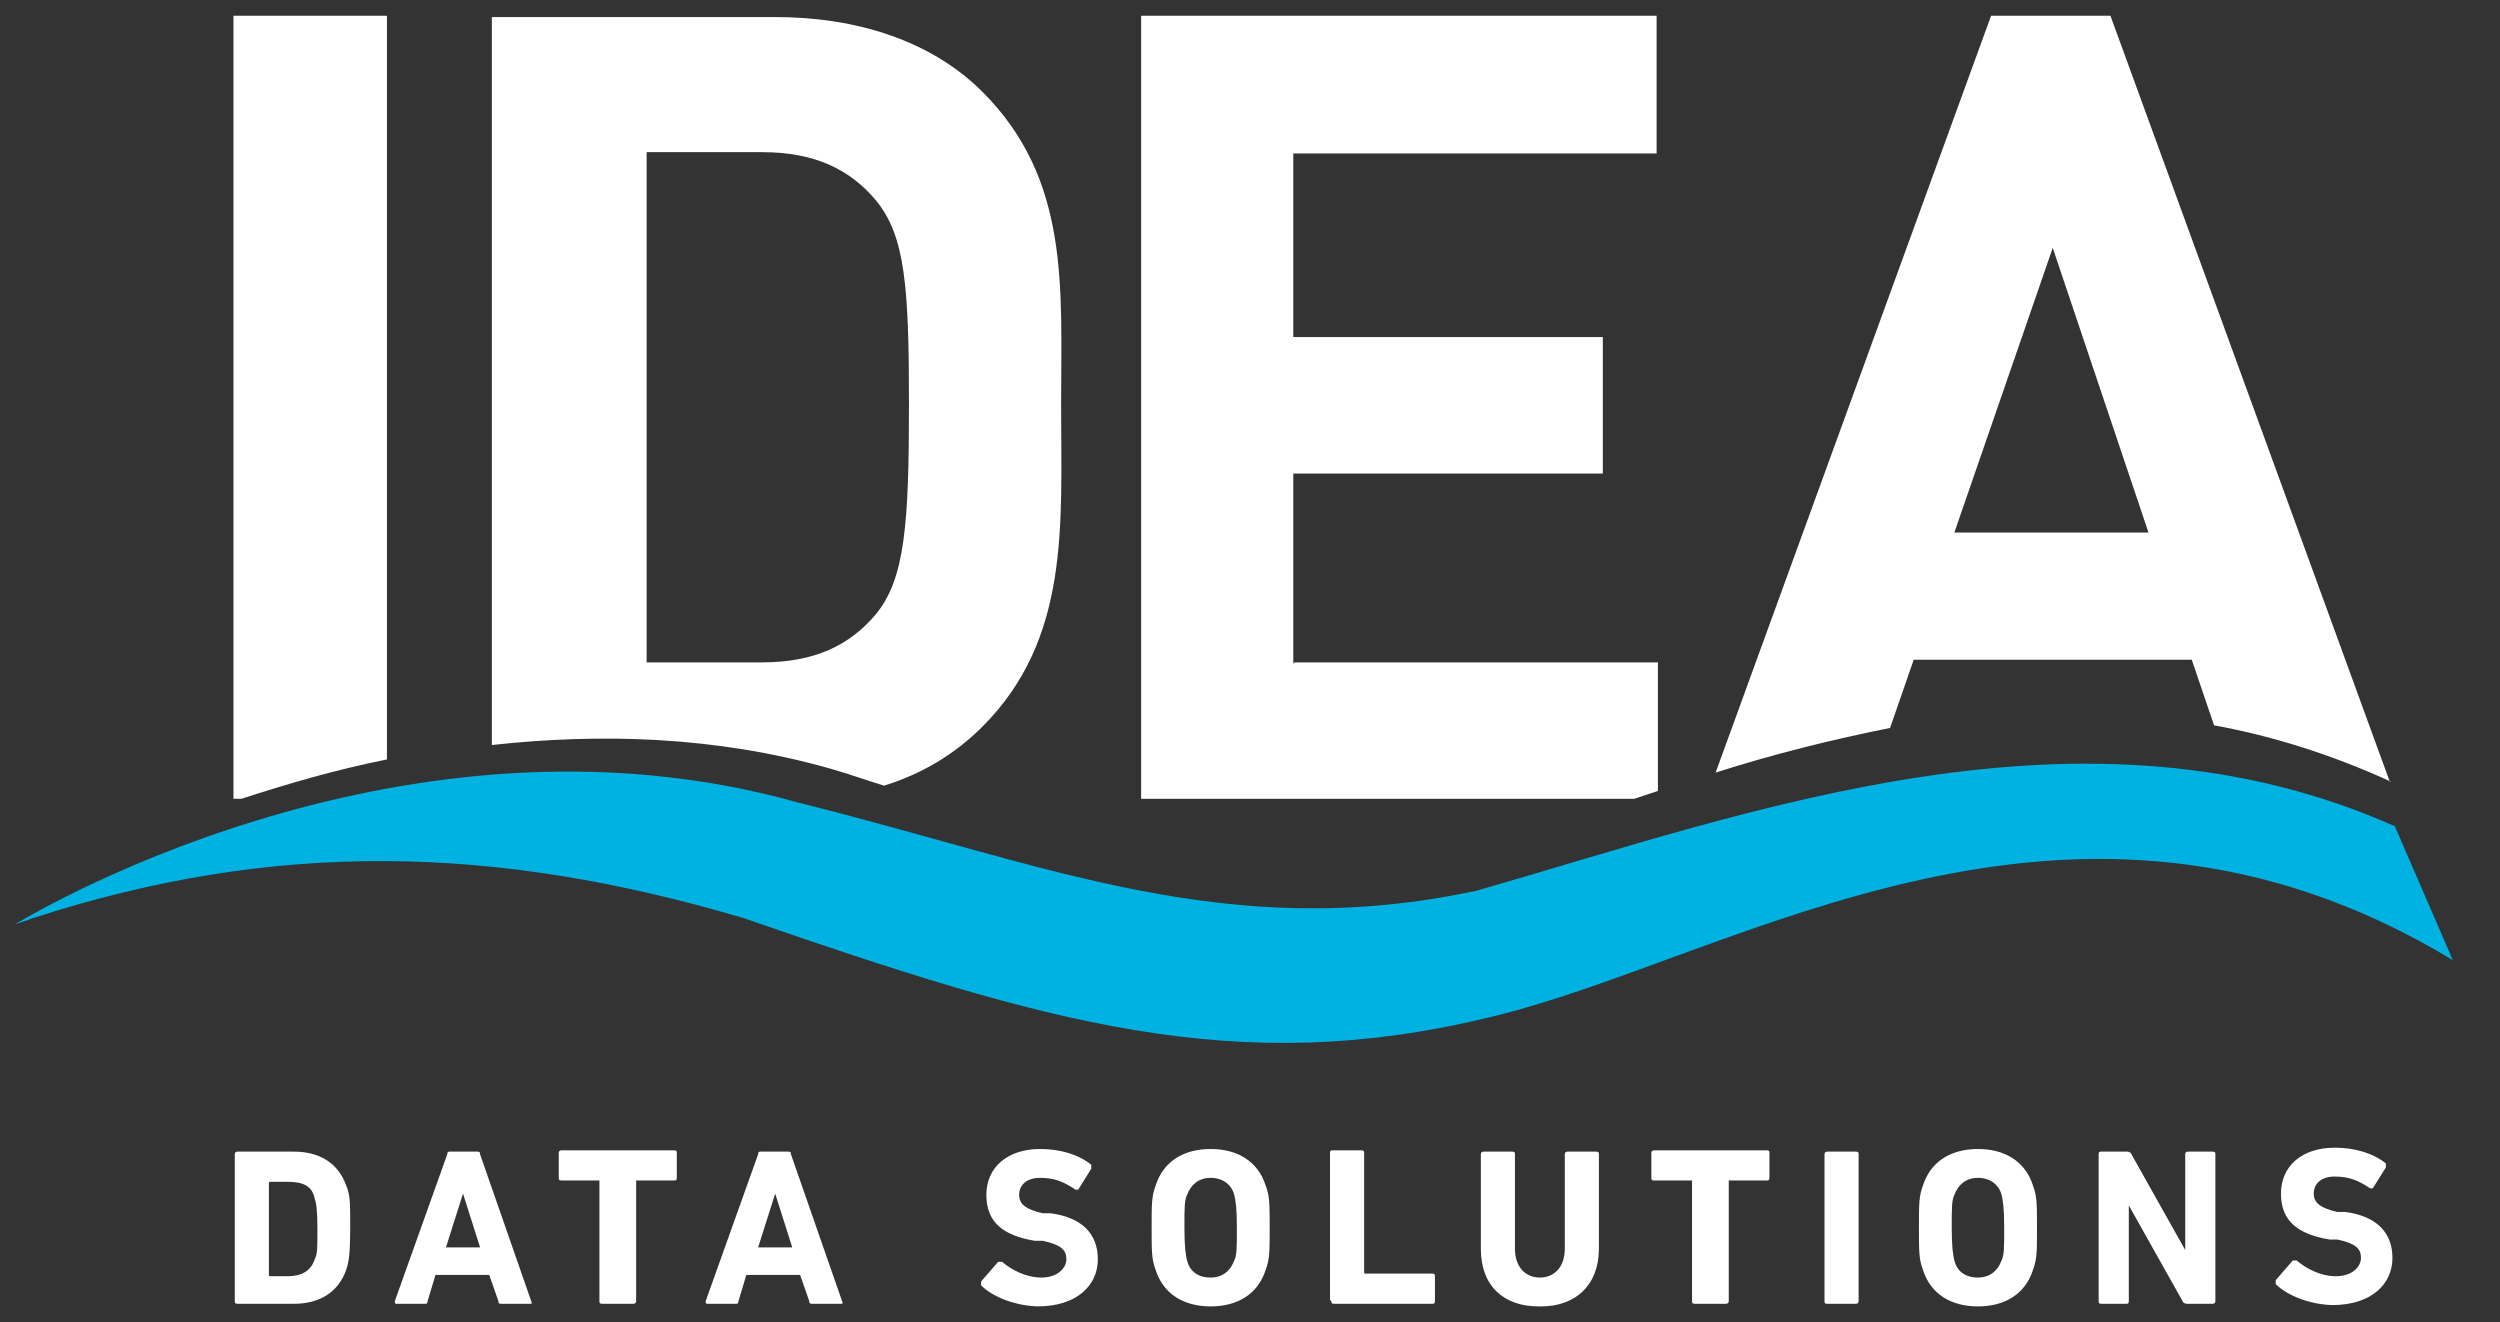
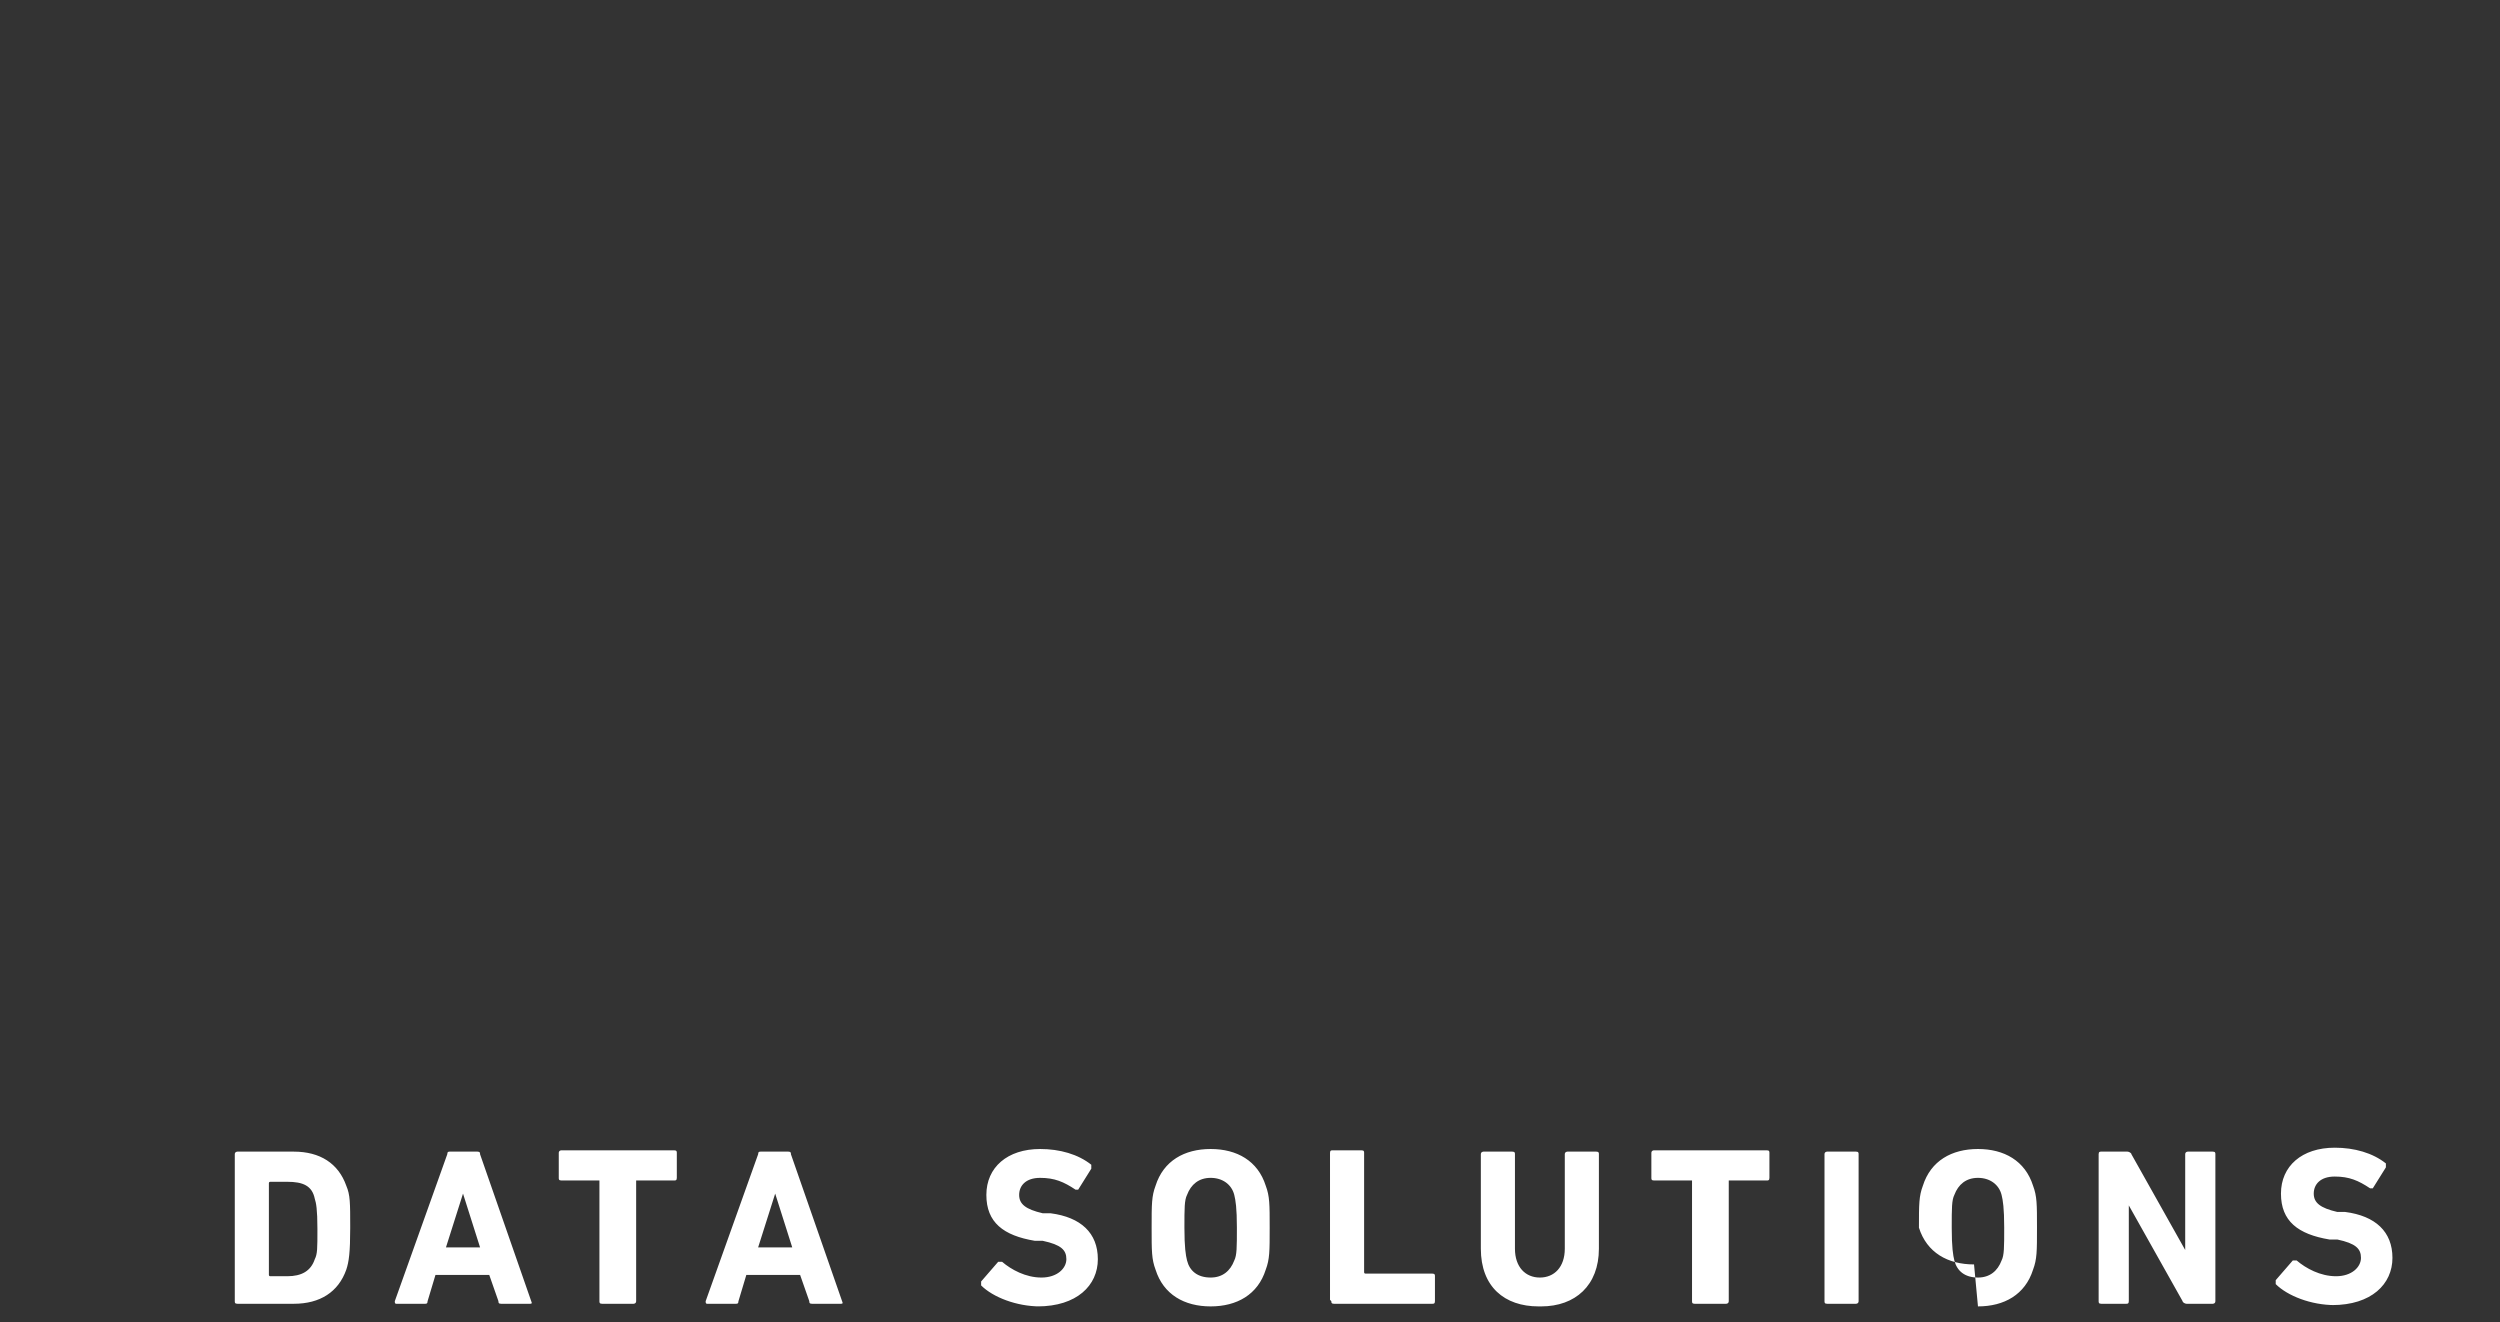
<svg xmlns="http://www.w3.org/2000/svg" id="Layer_1" version="1.1" viewBox="0 0 190.6 100.8">
  <rect x="0" y="0" width="190.6" height="100.8" fill="#333333" stroke="none" />
  <defs>
    <style> .st0 { fill: #00b2e2; } .st1 { fill: #fff; } </style>
  </defs>
-   <path class="st1" d="M177.8,99.5c3,0,4.6-1.6,4.6-3.6s-1.3-3.2-3.6-3.5h-.6c-1.3-.3-1.8-.7-1.8-1.4s.5-1.3,1.6-1.3,1.8.3,2.7.9c0,0,.2,0,.2,0l1-1.6c0-.1,0-.2,0-.3-1-.8-2.4-1.2-3.9-1.2-2.5,0-4.1,1.4-4.1,3.5s1.3,3.1,3.7,3.5h.6c1.4.3,1.8.7,1.8,1.4s-.7,1.4-1.9,1.4-2.3-.6-3-1.2c0,0-.2,0-.3,0l-1.3,1.5c0,0,0,.2,0,.3.9.9,2.7,1.6,4.5,1.6M160,99.2c0,.1,0,.2.2.2h1.9c.1,0,.2,0,.2-.2v-7.3h0l4.1,7.3c0,.1.2.2.3.2h2c0,0,.2,0,.2-.2v-11.2c0-.1,0-.2-.2-.2h-1.9c0,0-.2,0-.2.2v7.3h0l-4.1-7.3c0-.1-.2-.2-.3-.2h-2c-.1,0-.2,0-.2.2v11.2ZM150.8,97.4c-1,0-1.6-.5-1.8-1.3-.1-.4-.2-1-.2-2.5s0-2.1.2-2.5c.3-.8.9-1.3,1.8-1.3s1.6.5,1.8,1.3c.1.4.2,1,.2,2.5s0,2.1-.2,2.5c-.3.8-.9,1.3-1.8,1.3M150.8,99.6c2,0,3.6-.9,4.2-2.8.3-.8.3-1.4.3-3.2s0-2.4-.3-3.2c-.6-1.9-2.2-2.8-4.2-2.8s-3.6.9-4.2,2.8c-.3.8-.3,1.4-.3,3.2s0,2.4.3,3.2c.6,1.9,2.2,2.8,4.2,2.8M139.1,99.2c0,.1,0,.2.2.2h2.2c0,0,.2,0,.2-.2v-11.2c0-.1,0-.2-.2-.2h-2.2c0,0-.2,0-.2.2v11.2ZM131.6,99.4c0,0,.2,0,.2-.2v-9.1c0,0,0-.1,0-.1h2.9c.1,0,.2,0,.2-.2v-1.9c0-.1,0-.2-.2-.2h-8.6c0,0-.2,0-.2.2v1.9c0,.1,0,.2.2.2h2.9c0,0,0,0,0,.1v9.1c0,.1,0,.2.2.2h2.2ZM117.5,99.6c2.6,0,4.4-1.6,4.4-4.4v-7.2c0-.1,0-.2-.2-.2h-2.2c0,0-.2,0-.2.2v7.2c0,1.4-.8,2.2-1.9,2.2s-1.9-.8-1.9-2.2v-7.2c0-.1,0-.2-.2-.2h-2.2c0,0-.2,0-.2.2v7.2c0,2.9,1.8,4.4,4.4,4.4M101.5,99.2c0,.1,0,.2.2.2h7.5c.1,0,.2,0,.2-.2v-1.9c0-.1,0-.2-.2-.2h-5.1c0,0-.1,0-.1-.1v-9.1c0-.1,0-.2-.2-.2h-2.2c-.1,0-.2,0-.2.2v11.2h0ZM92.3,97.4c-1,0-1.6-.5-1.8-1.3-.1-.4-.2-1-.2-2.5s0-2.1.2-2.5c.3-.8.9-1.3,1.8-1.3s1.6.5,1.8,1.3c.1.4.2,1,.2,2.5s0,2.1-.2,2.5c-.3.8-.9,1.3-1.8,1.3M92.3,99.6c2,0,3.6-.9,4.2-2.8.3-.8.3-1.4.3-3.2s0-2.4-.3-3.2c-.6-1.9-2.2-2.8-4.2-2.8s-3.6.9-4.2,2.8c-.3.8-.3,1.4-.3,3.2s0,2.4.3,3.2c.6,1.9,2.2,2.8,4.2,2.8M79.1,99.6c3,0,4.6-1.6,4.6-3.6s-1.3-3.2-3.6-3.5h-.6c-1.3-.3-1.8-.7-1.8-1.4s.5-1.3,1.6-1.3,1.8.3,2.7.9c0,0,.2,0,.2,0l1-1.6c0-.1,0-.2,0-.3-1-.8-2.4-1.2-3.9-1.2-2.5,0-4.1,1.4-4.1,3.5s1.3,3.1,3.7,3.5h.6c1.4.3,1.8.7,1.8,1.4s-.7,1.4-1.9,1.4-2.3-.6-3-1.2c0,0-.2,0-.3,0l-1.3,1.5c0,0,0,.2,0,.3.9.9,2.7,1.6,4.5,1.6M57.8,95.1l1.3-4.1h0l1.3,4.1s-2.7,0-2.7,0ZM53.8,99.2c0,.1,0,.2.1.2h2.2c.1,0,.2,0,.2-.2l.6-2h4.1l.7,2c0,.1,0,.2.2.2h2.2c.1,0,.2,0,.1-.2l-3.9-11.2c0-.1,0-.2-.2-.2h-2.1c-.1,0-.2,0-.2.2l-4,11.2h0ZM48.3,99.4c0,0,.2,0,.2-.2v-9.1c0,0,0-.1,0-.1h2.9c.1,0,.2,0,.2-.2v-1.9c0-.1,0-.2-.2-.2h-8.6c0,0-.2,0-.2.2v1.9c0,.1,0,.2.2.2h2.9c0,0,0,0,0,.1v9.1c0,.1,0,.2.2.2h2.2ZM34,95.1l1.3-4.1h0l1.3,4.1h-2.7ZM30.1,99.2c0,.1,0,.2.1.2h2.2c.1,0,.2,0,.2-.2l.6-2h4.1l.7,2c0,.1,0,.2.2.2h2.2c.1,0,.2,0,.1-.2l-3.9-11.2c0-.1,0-.2-.2-.2h-2.1c-.1,0-.2,0-.2.2l-4,11.2h0ZM20.5,97.1v-6.9c0,0,0-.1.1-.1h1.3c1.2,0,1.9.3,2.1,1.3.1.3.2.8.2,2.3s0,1.9-.2,2.3c-.3.9-1,1.3-2.1,1.3h-1.3c0,0-.1,0-.1-.1M17.9,99.2c0,.1,0,.2.2.2h4.3c2,0,3.4-.9,4-2.6.2-.6.3-1.3.3-3.2s0-2.5-.3-3.2c-.6-1.7-2-2.6-4-2.6h-4.3c0,0-.2,0-.2.2,0,0,0,11.2,0,11.2Z" />
-   <path class="st1" d="M29.5,58V1.2h-11.7v59.7h.6c3.4-1.1,7.1-2.2,11.1-3M69.3,30.8c0,9.1-.3,13.3-2.5,16-2,2.4-4.7,3.7-8.7,3.7h-8.8V11.6h8.8c4,0,6.7,1.3,8.7,3.7,2.2,2.7,2.5,6.5,2.5,15.5M80.9,30.9c0-9,.7-17.2-6-23.9-3.9-3.9-9.6-5.7-15.8-5.7h-21.6v55.5c8.2-.9,17-.7,25.8,1.8,1.4.4,2.8.9,4.1,1.3,2.9-.9,5.4-2.4,7.5-4.5,6.7-6.7,6-15.4,6-24.4M98.6,50.6v-14.5h23.6v-10.4h-23.6v-14h27.7V1.2h-39.3v59.7h37.6c.6-.2,1.2-.4,1.8-.6v-9.8s-27.7,0-27.7,0ZM163.9,40.6h-14.9l7.5-21.7,7.3,21.7h0ZM182.2,59.6L160.9,1.2h-9.1l-21,57.7c4.4-1.4,8.8-2.5,13.3-3.4l1.8-5.2h21.2l1.7,5c4.4.8,8.9,2.2,13.5,4.3" />
-   <path class="st0" d="M182.6,63c-23.8-10.6-49.1-1.1-70,4.9-19.1,4.1-32.8-2-51.7-6.7C30.1,52.5,1.1,70.5,1.1,70.5c.5-.2.9-.3,1.4-.5,18.5-6,35.3-5.6,54.2,0,23.1,8,37.6,12.3,57.1,7.5,18.6-4.5,44.1-21.9,73.2-4.3l-4.5-10.4h0Z" />
+   <path class="st1" d="M177.8,99.5c3,0,4.6-1.6,4.6-3.6s-1.3-3.2-3.6-3.5h-.6c-1.3-.3-1.8-.7-1.8-1.4s.5-1.3,1.6-1.3,1.8.3,2.7.9c0,0,.2,0,.2,0l1-1.6c0-.1,0-.2,0-.3-1-.8-2.4-1.2-3.9-1.2-2.5,0-4.1,1.4-4.1,3.5s1.3,3.1,3.7,3.5h.6c1.4.3,1.8.7,1.8,1.4s-.7,1.4-1.9,1.4-2.3-.6-3-1.2c0,0-.2,0-.3,0l-1.3,1.5c0,0,0,.2,0,.3.9.9,2.7,1.6,4.5,1.6M160,99.2c0,.1,0,.2.2.2h1.9c.1,0,.2,0,.2-.2v-7.3h0l4.1,7.3c0,.1.2.2.3.2h2c0,0,.2,0,.2-.2v-11.2c0-.1,0-.2-.2-.2h-1.9c0,0-.2,0-.2.2v7.3h0l-4.1-7.3c0-.1-.2-.2-.3-.2h-2c-.1,0-.2,0-.2.2v11.2ZM150.8,97.4c-1,0-1.6-.5-1.8-1.3-.1-.4-.2-1-.2-2.5s0-2.1.2-2.5c.3-.8.9-1.3,1.8-1.3s1.6.5,1.8,1.3c.1.4.2,1,.2,2.5s0,2.1-.2,2.5c-.3.8-.9,1.3-1.8,1.3M150.8,99.6c2,0,3.6-.9,4.2-2.8.3-.8.3-1.4.3-3.2s0-2.4-.3-3.2c-.6-1.9-2.2-2.8-4.2-2.8s-3.6.9-4.2,2.8c-.3.8-.3,1.4-.3,3.2c.6,1.9,2.2,2.8,4.2,2.8M139.1,99.2c0,.1,0,.2.2.2h2.2c0,0,.2,0,.2-.2v-11.2c0-.1,0-.2-.2-.2h-2.2c0,0-.2,0-.2.2v11.2ZM131.6,99.4c0,0,.2,0,.2-.2v-9.1c0,0,0-.1,0-.1h2.9c.1,0,.2,0,.2-.2v-1.9c0-.1,0-.2-.2-.2h-8.6c0,0-.2,0-.2.2v1.9c0,.1,0,.2.2.2h2.9c0,0,0,0,0,.1v9.1c0,.1,0,.2.2.2h2.2ZM117.5,99.6c2.6,0,4.4-1.6,4.4-4.4v-7.2c0-.1,0-.2-.2-.2h-2.2c0,0-.2,0-.2.2v7.2c0,1.4-.8,2.2-1.9,2.2s-1.9-.8-1.9-2.2v-7.2c0-.1,0-.2-.2-.2h-2.2c0,0-.2,0-.2.2v7.2c0,2.9,1.8,4.4,4.4,4.4M101.5,99.2c0,.1,0,.2.2.2h7.5c.1,0,.2,0,.2-.2v-1.9c0-.1,0-.2-.2-.2h-5.1c0,0-.1,0-.1-.1v-9.1c0-.1,0-.2-.2-.2h-2.2c-.1,0-.2,0-.2.2v11.2h0ZM92.3,97.4c-1,0-1.6-.5-1.8-1.3-.1-.4-.2-1-.2-2.5s0-2.1.2-2.5c.3-.8.9-1.3,1.8-1.3s1.6.5,1.8,1.3c.1.4.2,1,.2,2.5s0,2.1-.2,2.5c-.3.8-.9,1.3-1.8,1.3M92.3,99.6c2,0,3.6-.9,4.2-2.8.3-.8.3-1.4.3-3.2s0-2.4-.3-3.2c-.6-1.9-2.2-2.8-4.2-2.8s-3.6.9-4.2,2.8c-.3.8-.3,1.4-.3,3.2s0,2.4.3,3.2c.6,1.9,2.2,2.8,4.2,2.8M79.1,99.6c3,0,4.6-1.6,4.6-3.6s-1.3-3.2-3.6-3.5h-.6c-1.3-.3-1.8-.7-1.8-1.4s.5-1.3,1.6-1.3,1.8.3,2.7.9c0,0,.2,0,.2,0l1-1.6c0-.1,0-.2,0-.3-1-.8-2.4-1.2-3.9-1.2-2.5,0-4.1,1.4-4.1,3.5s1.3,3.1,3.7,3.5h.6c1.4.3,1.8.7,1.8,1.4s-.7,1.4-1.9,1.4-2.3-.6-3-1.2c0,0-.2,0-.3,0l-1.3,1.5c0,0,0,.2,0,.3.9.9,2.7,1.6,4.5,1.6M57.8,95.1l1.3-4.1h0l1.3,4.1s-2.7,0-2.7,0ZM53.8,99.2c0,.1,0,.2.1.2h2.2c.1,0,.2,0,.2-.2l.6-2h4.1l.7,2c0,.1,0,.2.2.2h2.2c.1,0,.2,0,.1-.2l-3.9-11.2c0-.1,0-.2-.2-.2h-2.1c-.1,0-.2,0-.2.2l-4,11.2h0ZM48.3,99.4c0,0,.2,0,.2-.2v-9.1c0,0,0-.1,0-.1h2.9c.1,0,.2,0,.2-.2v-1.9c0-.1,0-.2-.2-.2h-8.6c0,0-.2,0-.2.2v1.9c0,.1,0,.2.2.2h2.9c0,0,0,0,0,.1v9.1c0,.1,0,.2.2.2h2.2ZM34,95.1l1.3-4.1h0l1.3,4.1h-2.7ZM30.1,99.2c0,.1,0,.2.1.2h2.2c.1,0,.2,0,.2-.2l.6-2h4.1l.7,2c0,.1,0,.2.2.2h2.2c.1,0,.2,0,.1-.2l-3.9-11.2c0-.1,0-.2-.2-.2h-2.1c-.1,0-.2,0-.2.2l-4,11.2h0ZM20.5,97.1v-6.9c0,0,0-.1.1-.1h1.3c1.2,0,1.9.3,2.1,1.3.1.3.2.8.2,2.3s0,1.9-.2,2.3c-.3.9-1,1.3-2.1,1.3h-1.3c0,0-.1,0-.1-.1M17.9,99.2c0,.1,0,.2.2.2h4.3c2,0,3.4-.9,4-2.6.2-.6.3-1.3.3-3.2s0-2.5-.3-3.2c-.6-1.7-2-2.6-4-2.6h-4.3c0,0-.2,0-.2.2,0,0,0,11.2,0,11.2Z" />
</svg>